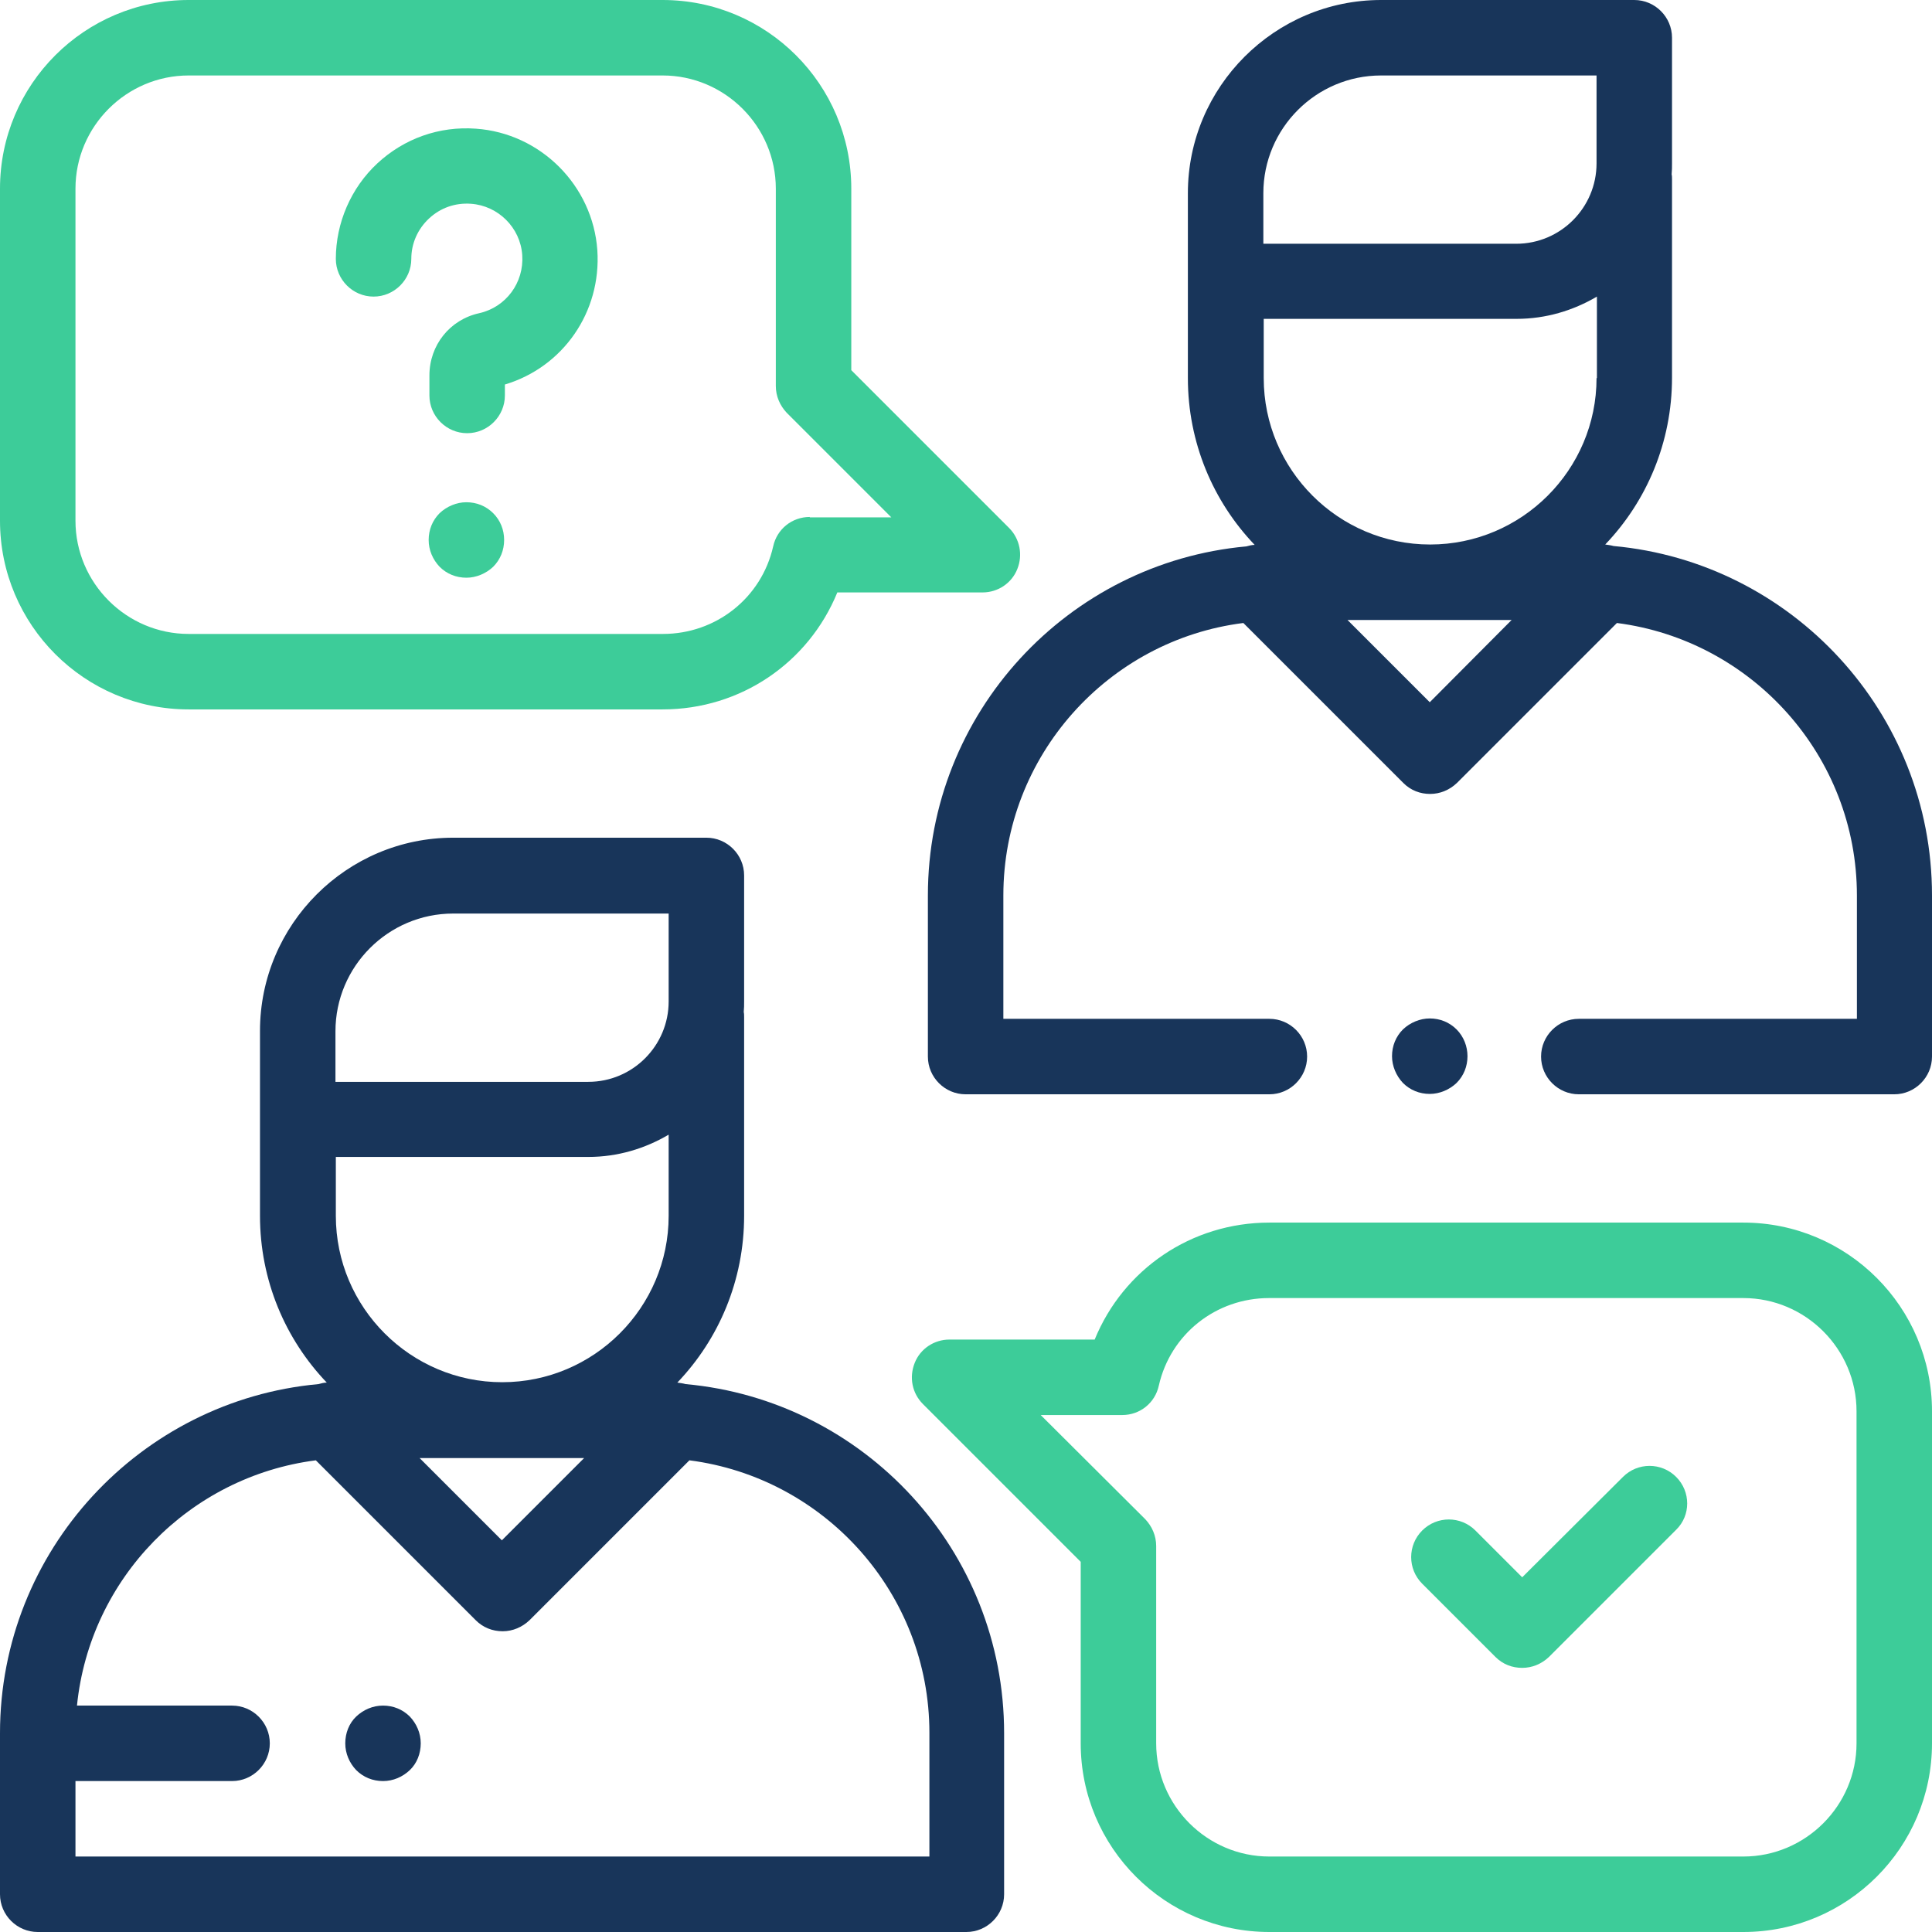
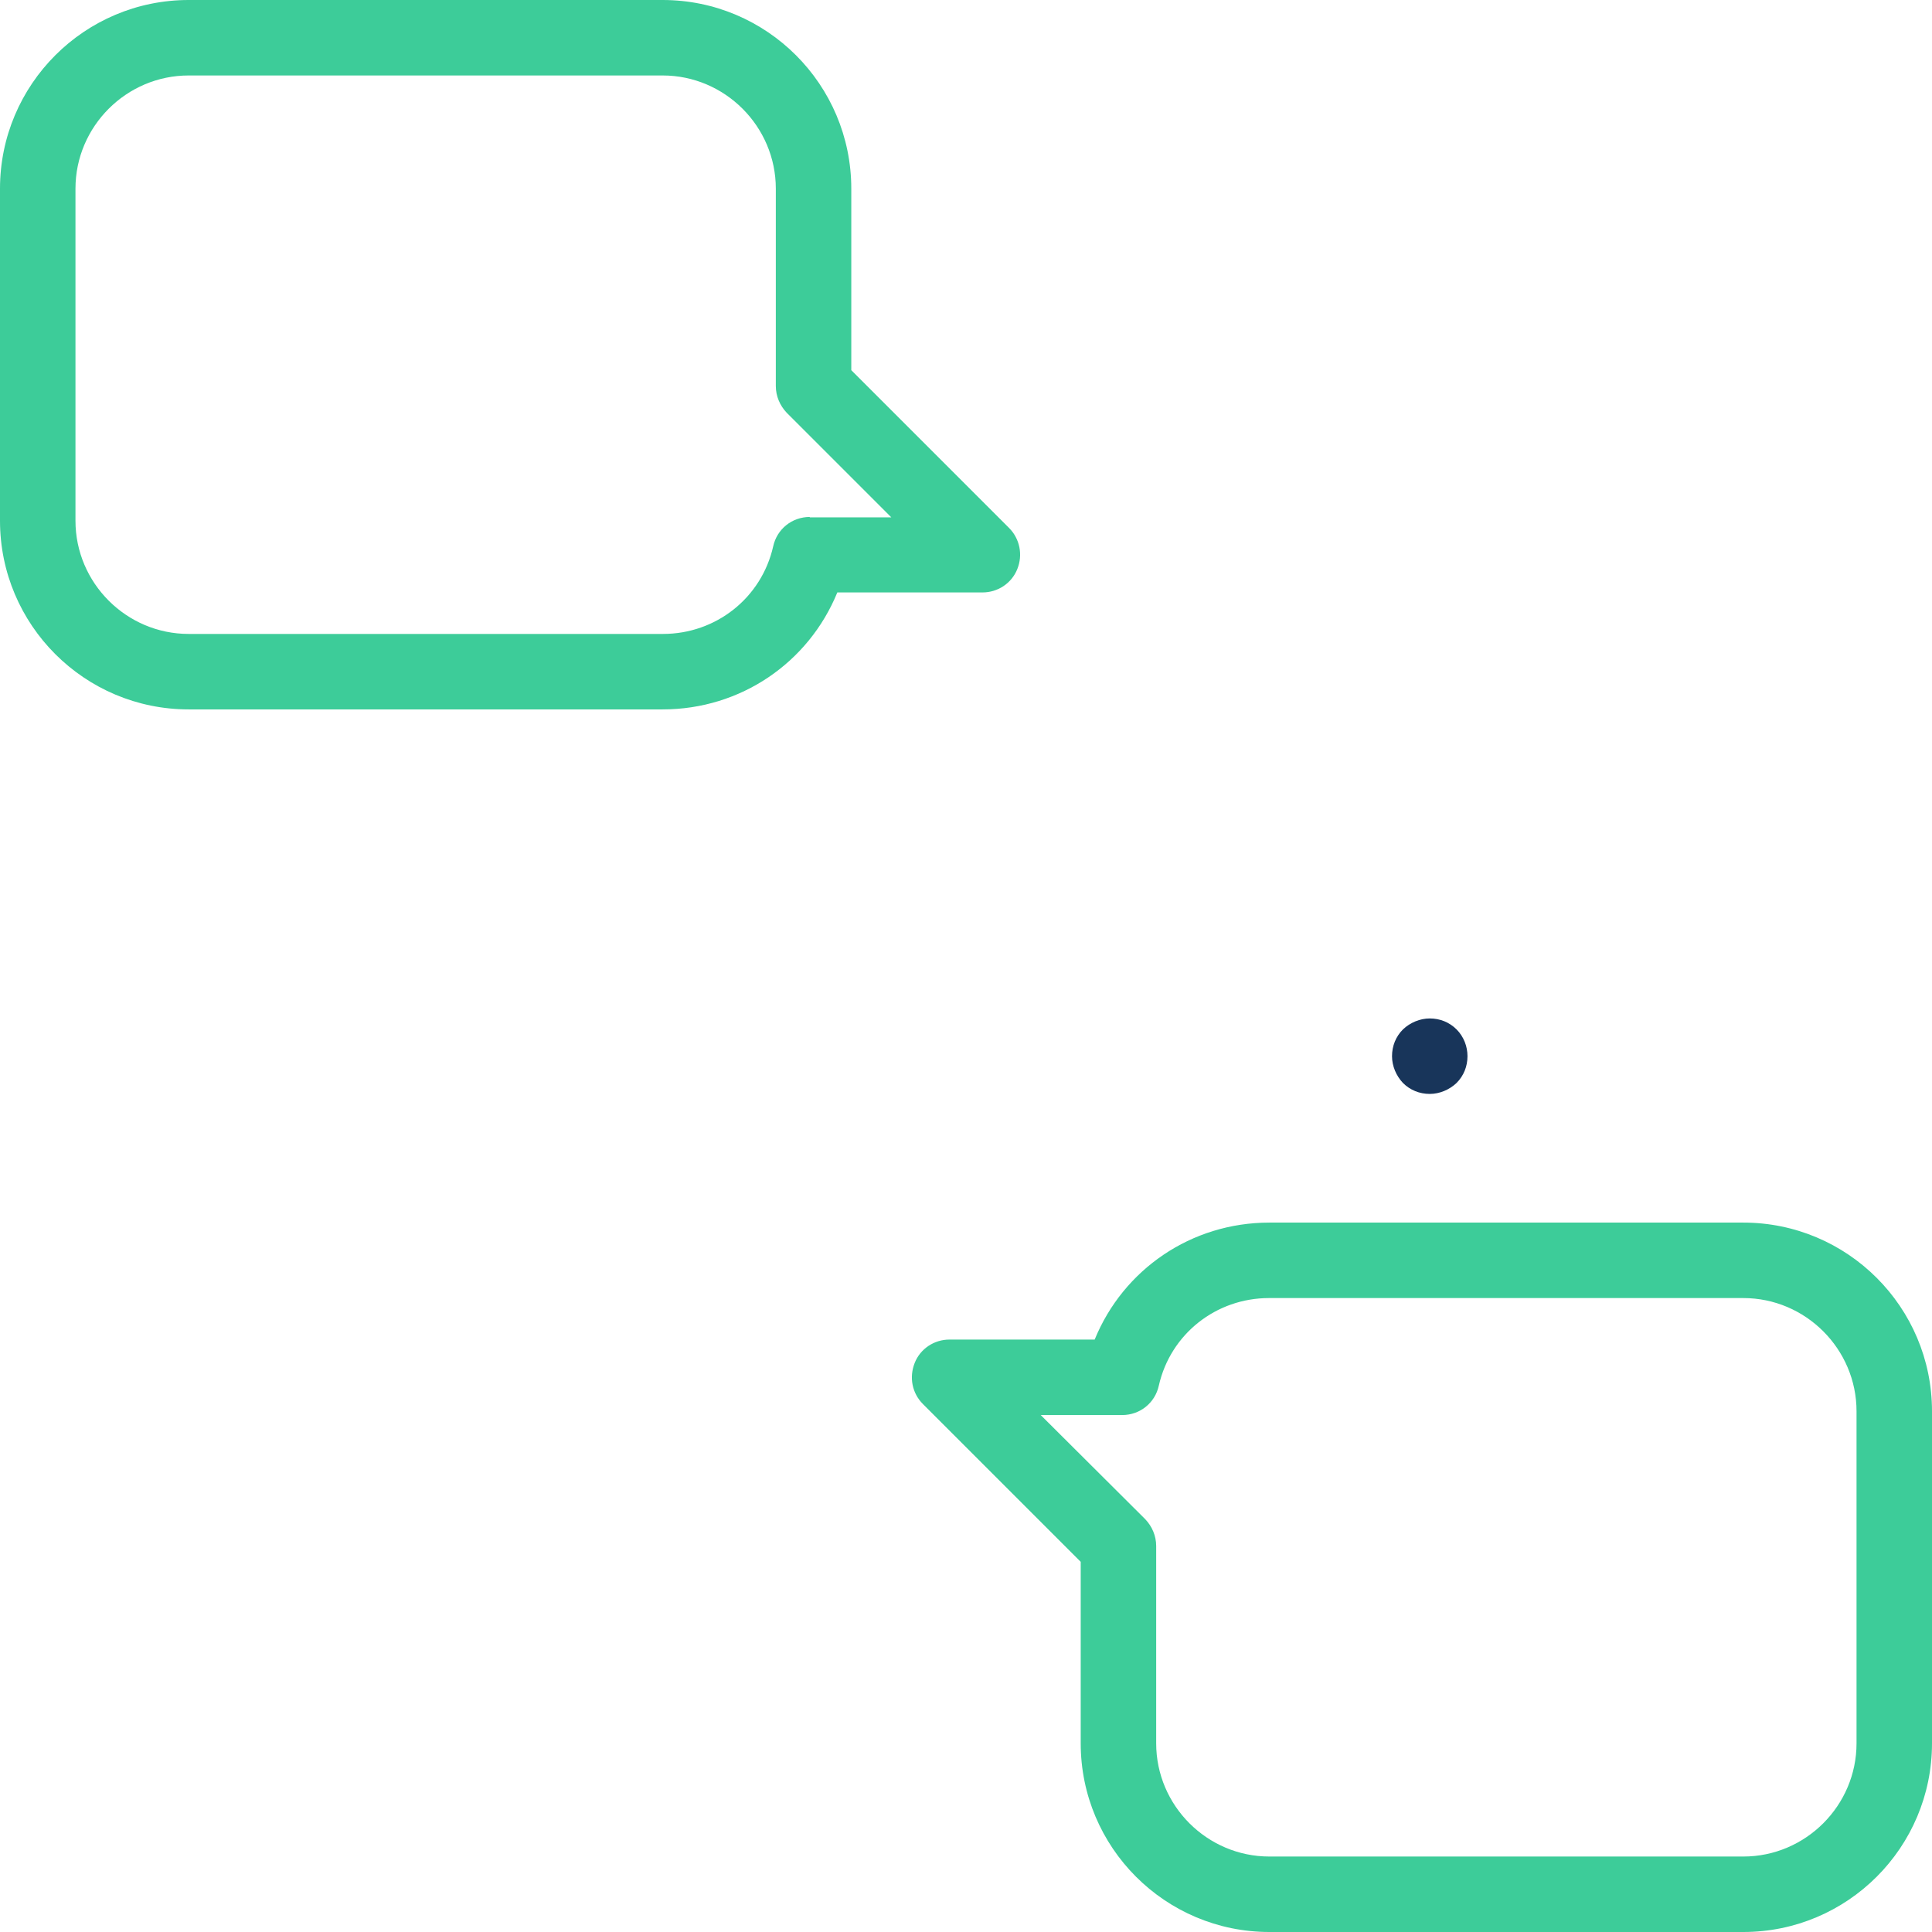
<svg xmlns="http://www.w3.org/2000/svg" id="Capa_1" x="0" y="0" version="1.1" viewBox="0 0 512 512" xml:space="preserve">
  <style>.st0{fill:#18355a}.st1{fill:#3dcc99}</style>
-   <path d="M181.7 366.8c-.7-.2-1.5-.3-2.2-.4 11-11.5 17.7-27.1 17.7-44.2v-52.6c0-.5 0-1-.1-1.4.1-1 .1-1.9.1-2.9V232c0-5.5-4.5-10-10-10h-67.1c-28.2 0-51.2 23-51.2 51.2v49c0 17.1 6.7 32.7 17.7 44.2-.7 0-1.5.2-2.2.4C37.2 371.1 0 410.9 0 459.3V502c0 5.5 4.5 10 10 10h246.1c5.5 0 10-4.5 10-10v-42.7c0-48.4-37.1-88.2-84.4-92.5zM88.9 286v-12.7c0-17.2 14-31.2 31.2-31.2h57.1v23.3c0 11.7-9.5 21.3-21.3 21.3h-67v-.7zm0 20.6h67c7.8 0 15-2.2 21.3-5.9v21.5c0 24.3-19.8 44.1-44.1 44.1S89 346.5 89 322.2v-15.6zm65.9 79.8L133 408.2l-21.8-21.8h43.6zM246.1 492H20v-20h41.5c5.5 0 10-4.5 10-10s-4.5-10-10-10H20.4c3.4-33.7 29.8-60.7 63.3-65l42.4 42.4c1.9 1.9 4.4 2.9 7.1 2.9 2.7 0 5.2-1.1 7.1-2.9l42.4-42.4c35.8 4.6 63.6 35.2 63.6 72.2V492zM427.6 144.7c-.7-.2-1.5-.3-2.2-.4 11-11.5 17.7-27.1 17.7-44.2V47.6c0-.5 0-1-.1-1.4.1-1 .1-1.9.1-2.9V10c0-5.5-4.5-10-10-10H366c-28.2 0-51.2 23-51.2 51.2v49c0 17.1 6.7 32.7 17.7 44.2-.7 0-1.5.2-2.2.4-47.3 4.3-84.4 44.1-84.4 92.5V280c0 5.5 4.5 10 10 10h80.5c5.5 0 10-4.5 10-10s-4.5-10-10-10h-70.5v-32.7c0-37 27.8-67.7 63.6-72.2l42.4 42.4c2 2 4.5 2.9 7.1 2.9s5.1-1 7.1-2.9l42.4-42.4c35.8 4.6 63.6 35.2 63.6 72.2V270h-73.7c-5.5 0-10 4.5-10 10s4.5 10 10 10H502c5.5 0 10-4.5 10-10v-42.7c0-48.5-37.2-88.3-84.4-92.6zm-48.7 41.4l-21.8-21.8h43.5l-21.7 21.8zm44.2-85.9c0 24.3-19.8 44.1-44.1 44.1s-44.1-19.8-44.1-44.1V84.5h67c7.8 0 15-2.2 21.3-5.9v21.6zm0-56.9c0 11.7-9.5 21.3-21.3 21.3h-67V51.2c0-17.2 14-31.2 31.2-31.2h57.1v23.3z" class="st0" />
  <path d="M386 272.8c-1.9-1.9-4.4-2.9-7.1-2.9-2.6 0-5.2 1.1-7.1 2.9-1.9 1.9-2.9 4.4-2.9 7.1 0 2.6 1.1 5.2 2.9 7.1 1.9 1.9 4.4 2.9 7.1 2.9 2.6 0 5.2-1.1 7.1-2.9 1.9-1.9 2.9-4.4 2.9-7.1 0-2.6-1-5.2-2.9-7.1z" class="st0" />
  <path d="M267.4 139.9l-41.8-41.8V50c0-27.6-22.4-50-50-50H50C22.4 0 0 22.4 0 50v88c0 27.6 22.4 50 50 50h125.6c20.7 0 38.7-12.4 46.3-31h38.5c4 0 7.7-2.4 9.2-6.2 1.5-3.7.7-8-2.2-10.9zm-52.8-2.9c-4.7 0-8.7 3.2-9.7 7.8-3.1 13.7-15.2 23.2-29.2 23.2H50c-16.5 0-30-13.5-30-30V50c0-16.5 13.5-30 30-30h125.6c16.5 0 30 13.5 30 30v52.3c0 2.7 1.1 5.2 2.9 7.1l27.7 27.7h-21.6zM462 324H336.4c-20.7 0-38.7 12.4-46.3 31h-38.5c-4 0-7.7 2.4-9.2 6.2s-.7 8 2.2 10.9l41.8 41.8V462c0 27.6 22.4 50 50 50H462c27.6 0 50-22.4 50-50v-88c0-27.6-22.4-50-50-50zm30 138c0 16.5-13.5 30-30 30H336.4c-16.5 0-30-13.5-30-30v-52.3c0-2.7-1.1-5.2-2.9-7.1L275.8 375h21.6c4.7 0 8.7-3.2 9.7-7.8 3.1-13.7 15.2-23.2 29.2-23.2H462c16.5 0 30 13.5 30 30v88z" class="st1" />
-   <path d="M444.2 391.4c-3.9-3.9-10.2-3.9-14.1 0L403.4 418 391 405.6c-3.9-3.9-10.2-3.9-14.1 0-3.9 3.9-3.9 10.2 0 14.1l19.4 19.4c2 2 4.5 2.9 7.1 2.9s5.1-1 7.1-2.9l33.7-33.7c3.9-3.8 3.9-10.1 0-14zM158.3 66.3c-1.2-17.1-15-31-32.2-32.2-9.7-.7-19 2.6-26.1 9.2-7 6.5-11 15.8-11 25.3 0 5.5 4.5 10 10 10s10-4.5 10-10c0-4.1 1.7-7.9 4.7-10.7 3-2.8 6.9-4.2 11.1-3.9 7.2.5 13.1 6.3 13.6 13.6S134.1 81.4 127 83c-7.8 1.7-13.2 8.5-13.2 16.5v5.3c0 5.5 4.5 10 10 10s10-4.5 10-10v-2.9c15.4-4.6 25.6-19.2 24.5-35.6zM130.7 136c-1.9-1.9-4.4-2.9-7.1-2.9-2.6 0-5.2 1.1-7.1 2.9-1.9 1.9-2.9 4.4-2.9 7.1s1.1 5.2 2.9 7.1c1.9 1.9 4.4 2.9 7.1 2.9 2.6 0 5.2-1.1 7.1-2.9 1.9-1.9 2.9-4.4 2.9-7.1s-1-5.2-2.9-7.1z" class="st1" />
-   <path d="M108.6 454.9c-1.9-1.9-4.4-2.9-7.1-2.9s-5.2 1.1-7.1 2.9-2.9 4.4-2.9 7.1 1.1 5.2 2.9 7.1c1.9 1.9 4.4 2.9 7.1 2.9s5.2-1.1 7.1-2.9 2.9-4.4 2.9-7.1-1.1-5.2-2.9-7.1z" class="st0" />
</svg>